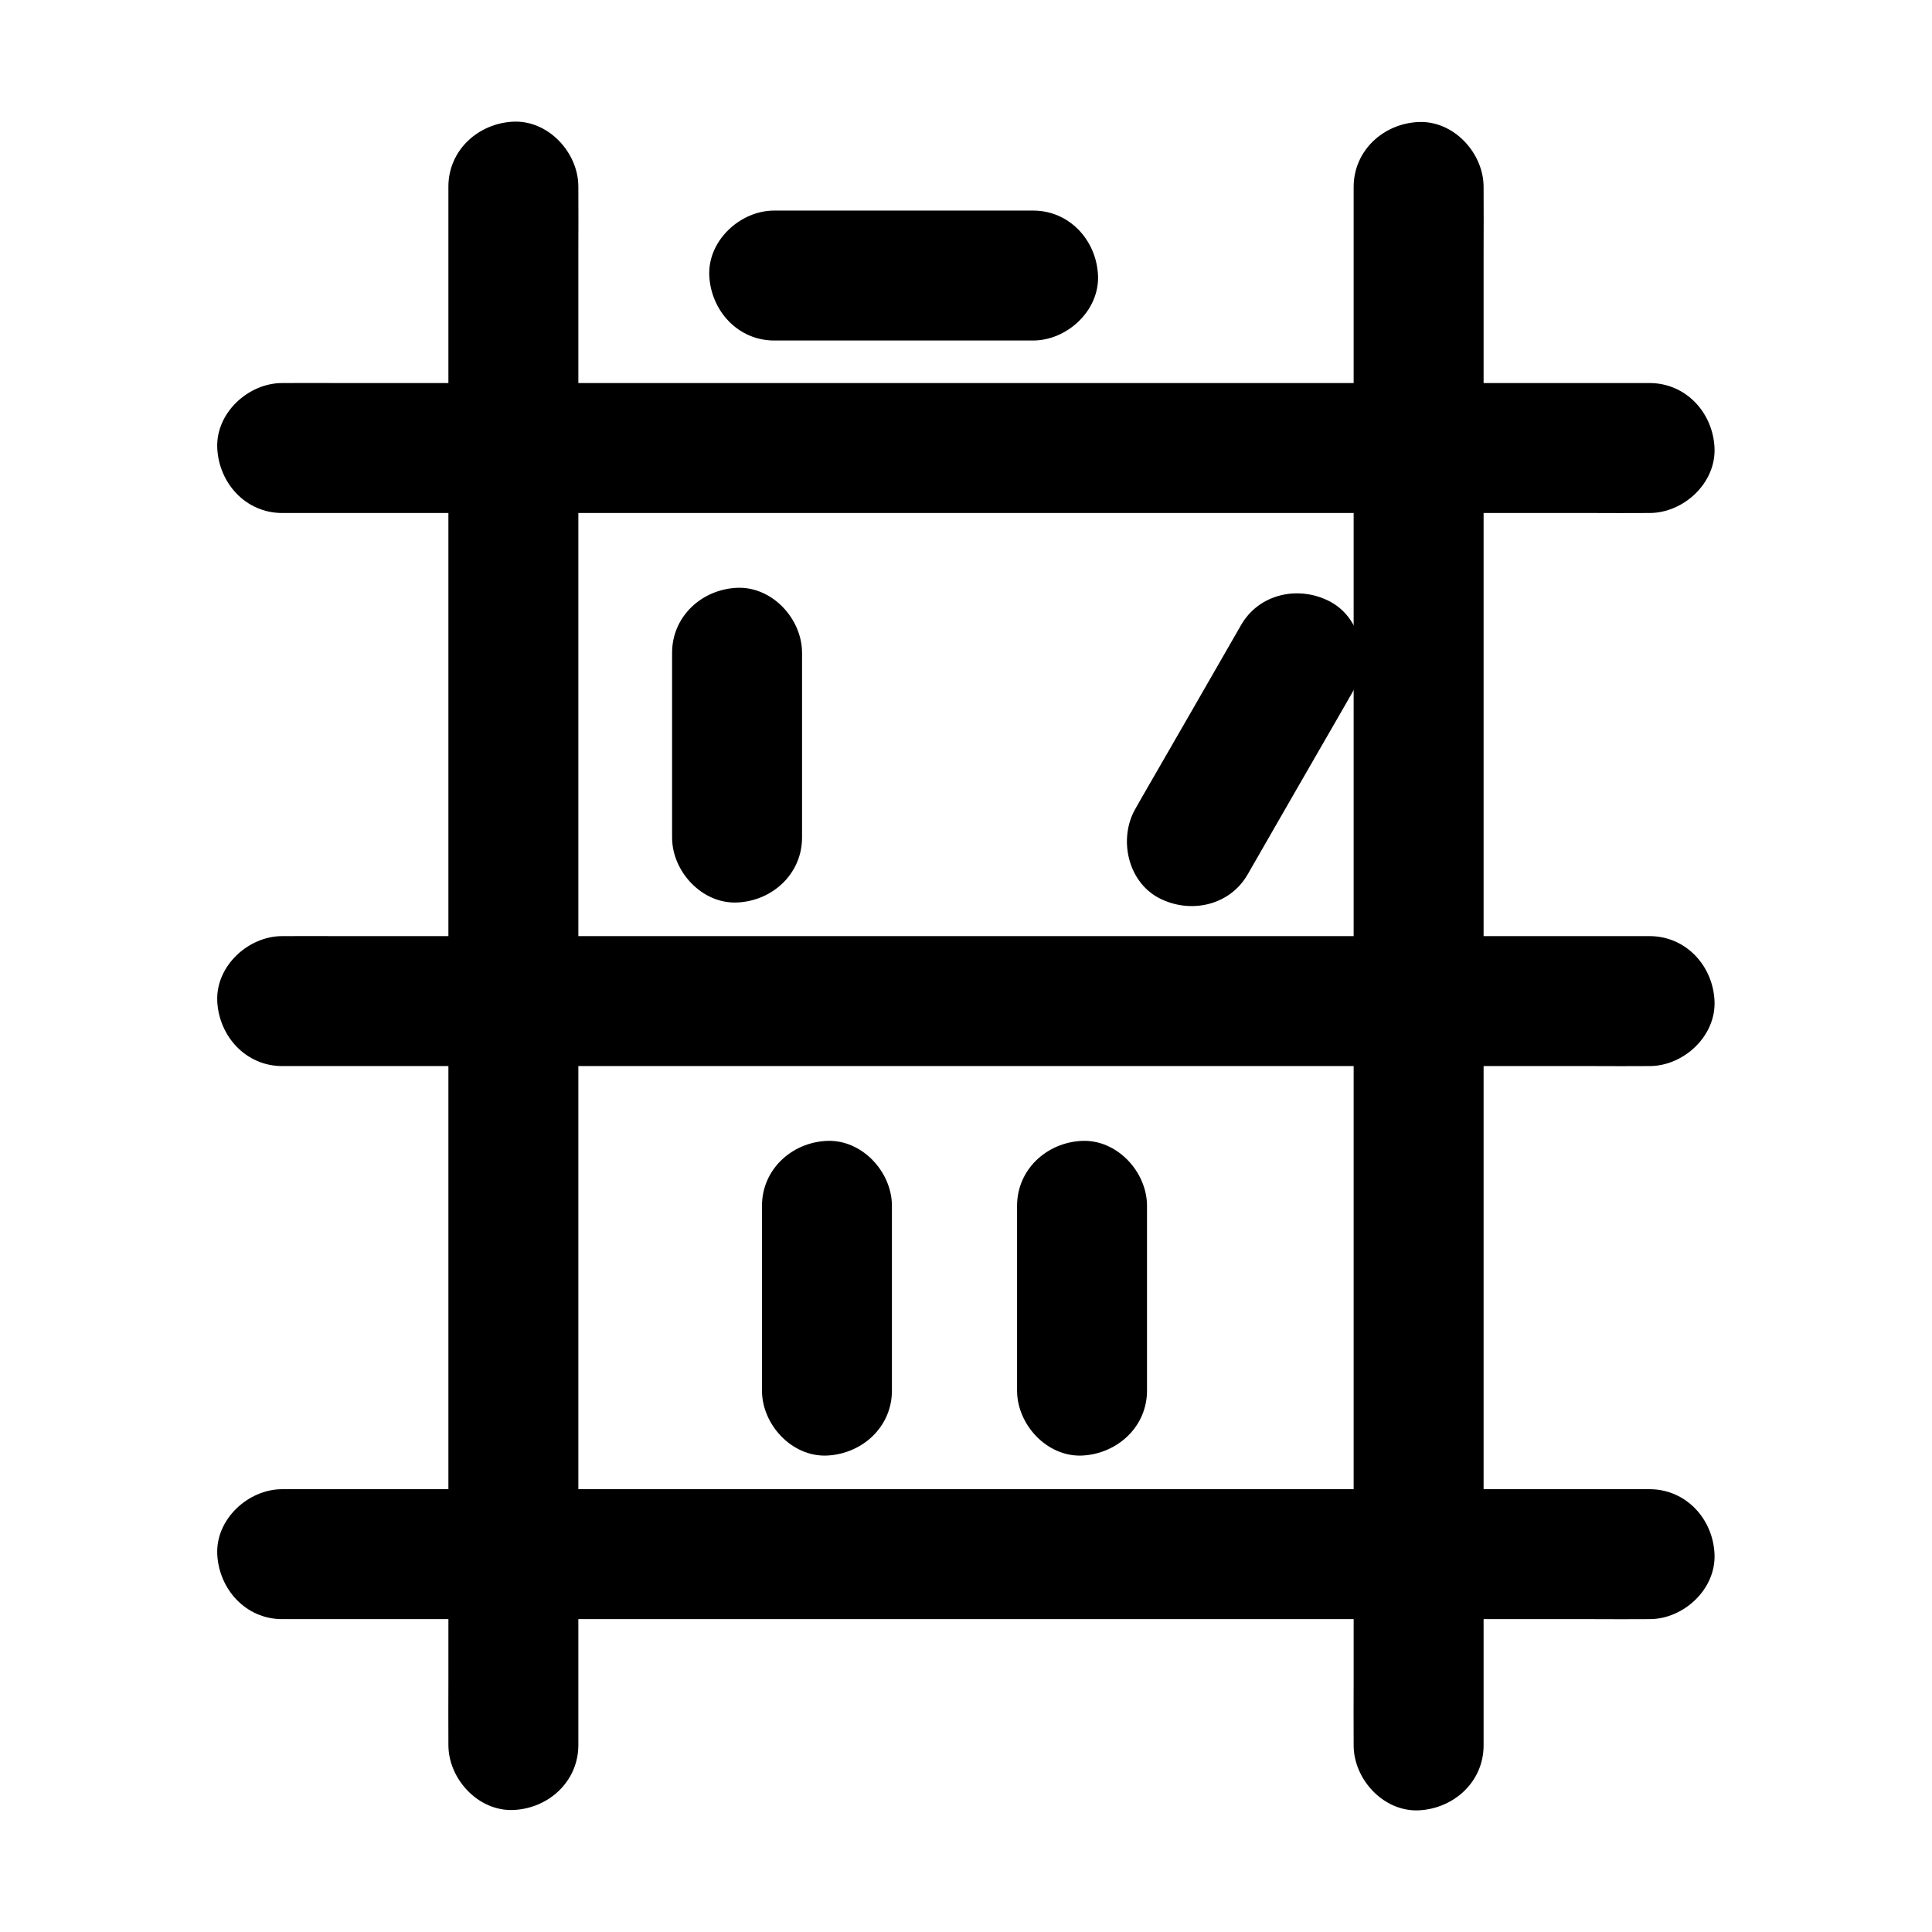
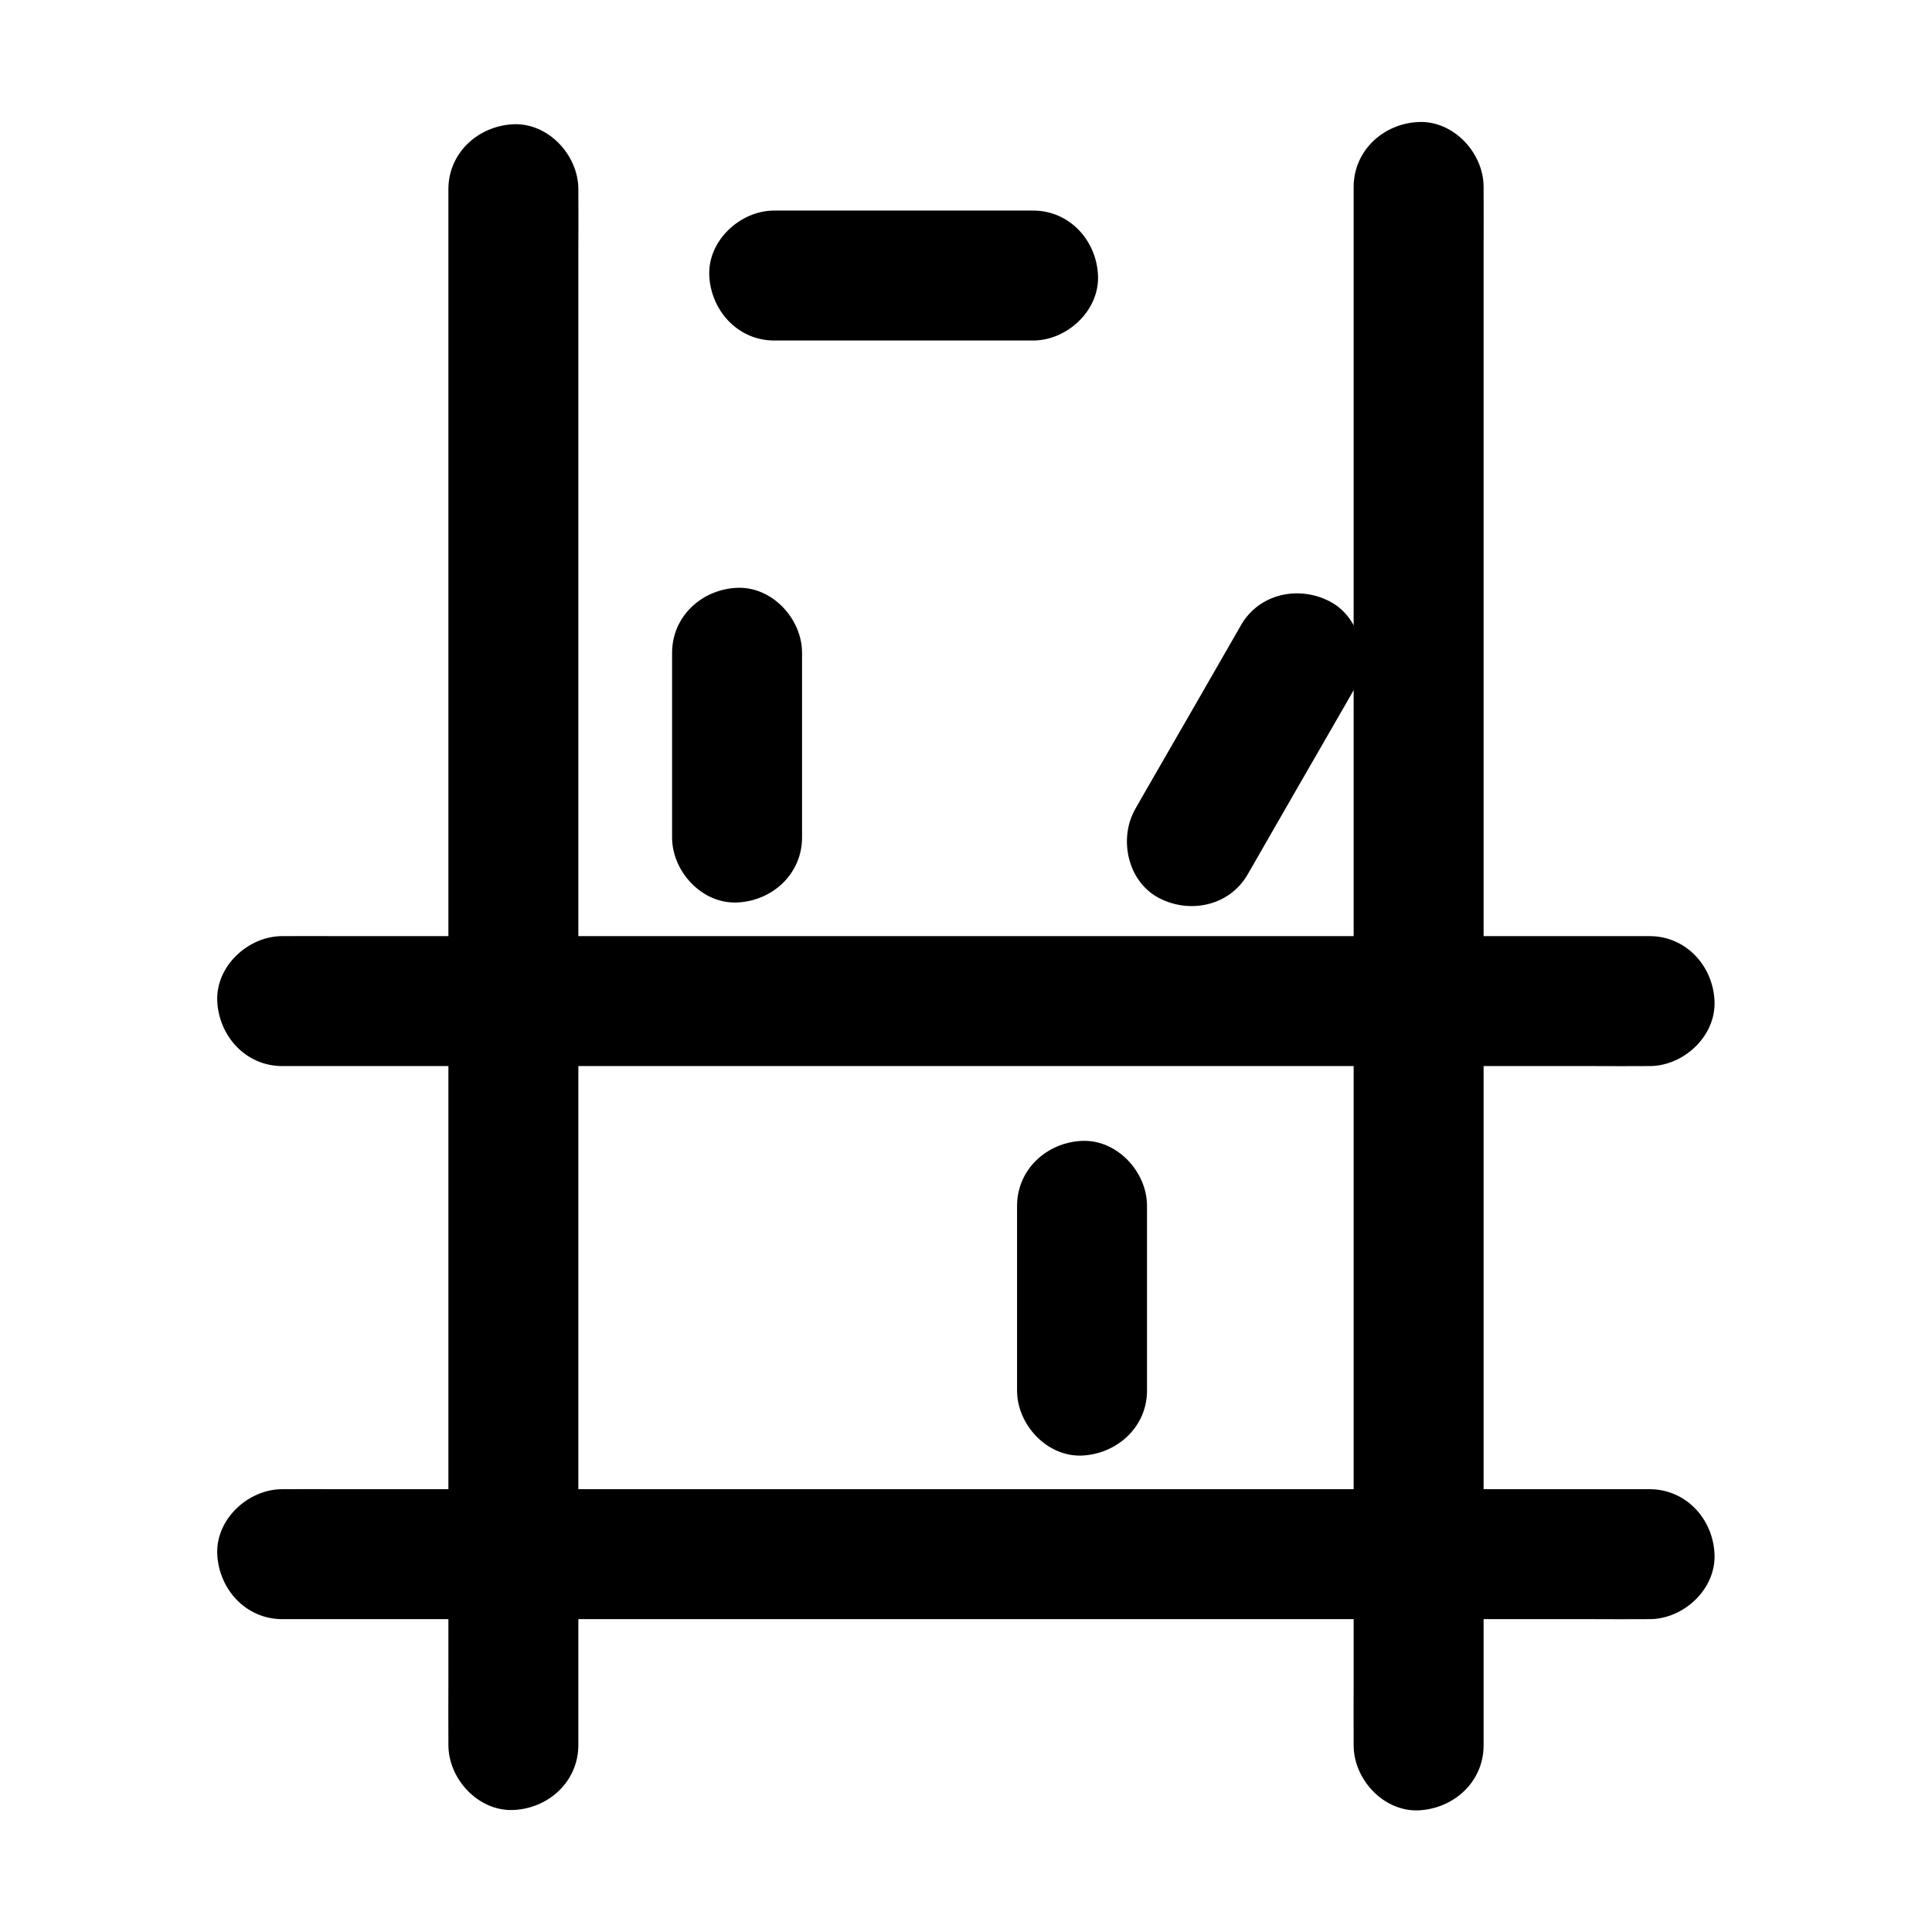
<svg xmlns="http://www.w3.org/2000/svg" fill="#000000" width="800px" height="800px" version="1.1" viewBox="144 144 512 512">
  <g>
    <path d="m537.17 606.54v-11.02-30.062-44.43-54.219-59.383-59.977-55.891-47.23-33.996c0-5.363 0.051-10.727 0-16.09v-0.688c0-9.004-7.922-17.613-17.219-17.219-9.348 0.395-17.219 7.578-17.219 17.219v11.02 30.062 44.43 54.219 59.383 59.977 55.891 47.23 33.996c0 5.363-0.051 10.727 0 16.09v0.688c0 9.004 7.922 17.613 17.219 17.219 9.348-0.441 17.219-7.574 17.219-17.219z" />
    <path d="m218.79 426.52h9.691 26.422 38.867 47.625 52.152 52.449 49.102 41.523 29.816c4.676 0 9.398 0.051 14.07 0h0.641c9.004 0 17.613-7.922 17.219-17.219-0.395-9.348-7.578-17.219-17.219-17.219h-9.691-26.422-38.867-47.625-52.152-52.449-49.102-41.523-29.816c-4.676 0-9.398-0.051-14.07 0h-0.641c-9.004 0-17.613 7.922-17.219 17.219 0.441 9.301 7.578 17.219 17.219 17.219z" />
    <path d="m218.79 573.09h9.691 26.422 38.867 47.625 52.152 52.449 49.102 41.523 29.816c4.676 0 9.398 0.051 14.07 0h0.641c9.004 0 17.613-7.922 17.219-17.219-0.395-9.348-7.578-17.219-17.219-17.219h-9.691-26.422-38.867-47.625-52.152-52.449-49.102-41.523-29.816c-4.676 0-9.398-0.051-14.07 0h-0.641c-9.004 0-17.613 7.922-17.219 17.219 0.441 9.297 7.578 17.219 17.219 17.219z" />
-     <path d="m218.79 279.95h9.691 26.422 38.867 47.625 52.152 52.449 49.102 41.523 29.816c4.676 0 9.398 0.051 14.07 0h0.641c9.004 0 17.613-7.922 17.219-17.219-0.395-9.348-7.578-17.219-17.219-17.219h-9.691-26.422-38.867-47.625-52.152-52.449-49.102-41.523-29.816c-4.676 0-9.398-0.051-14.07 0h-0.641c-9.004 0-17.613 7.922-17.219 17.219 0.441 9.348 7.578 17.219 17.219 17.219z" />
-     <path d="m262.83 193.46v11.02 30.062 44.43 54.219 59.383 59.977 55.891 47.23 33.996c0 5.363-0.051 10.727 0 16.09v0.688c0 9.004 7.922 17.613 17.219 17.219 9.348-0.395 17.219-7.578 17.219-17.219v-11.02-30.062-44.43-54.219-59.383-59.977-55.891-47.23-33.996c0-5.363 0.051-10.727 0-16.09v-0.688c0-9.004-7.922-17.613-17.219-17.219-9.348 0.441-17.219 7.574-17.219 17.219z" />
+     <path d="m262.83 193.46v11.02 30.062 44.43 54.219 59.383 59.977 55.891 47.23 33.996c0 5.363-0.051 10.727 0 16.09v0.688c0 9.004 7.922 17.613 17.219 17.219 9.348-0.395 17.219-7.578 17.219-17.219v-11.02-30.062-44.43-54.219-59.383-59.977-55.891-47.23-33.996c0-5.363 0.051-10.727 0-16.09c0-9.004-7.922-17.613-17.219-17.219-9.348 0.441-17.219 7.574-17.219 17.219z" />
    <path d="m356.55 365.95v-42.902-6.051c0-9.004-7.922-17.613-17.219-17.219-9.348 0.395-17.219 7.578-17.219 17.219v42.902 6.051c0 9.004 7.922 17.613 17.219 17.219 9.348-0.395 17.219-7.578 17.219-17.219z" />
    <path d="m349.18 234.24h60.172 8.414c9.004 0 17.613-7.922 17.219-17.219-0.395-9.348-7.578-17.219-17.219-17.219h-60.172-8.414c-9.004 0-17.613 7.922-17.219 17.219 0.441 9.297 7.574 17.219 17.219 17.219z" />
    <path d="m447.97 512.52v-42.902-6.051c0-9.004-7.922-17.613-17.219-17.219-9.348 0.395-17.219 7.578-17.219 17.219v42.902 6.051c0 9.004 7.922 17.613 17.219 17.219 9.297-0.441 17.219-7.574 17.219-17.219z" />
-     <path d="m380.37 512.52v-42.902-6.051c0-9.004-7.922-17.613-17.219-17.219-9.348 0.395-17.219 7.578-17.219 17.219v42.902 6.051c0 9.004 7.922 17.613 17.219 17.219 9.348-0.441 17.219-7.574 17.219-17.219z" />
    <path d="m472.91 309.62c-8.168 14.219-16.336 28.438-24.551 42.656-1.18 2.016-2.312 4.035-3.492 6.102-4.477 7.824-2.066 19.188 6.199 23.566 8.215 4.328 18.746 2.164 23.566-6.199 8.168-14.219 16.336-28.438 24.551-42.656 1.18-2.016 2.312-4.035 3.492-6.102 4.477-7.824 2.066-19.188-6.199-23.566-8.219-4.328-18.746-2.164-23.566 6.199z" />
  </g>
</svg>